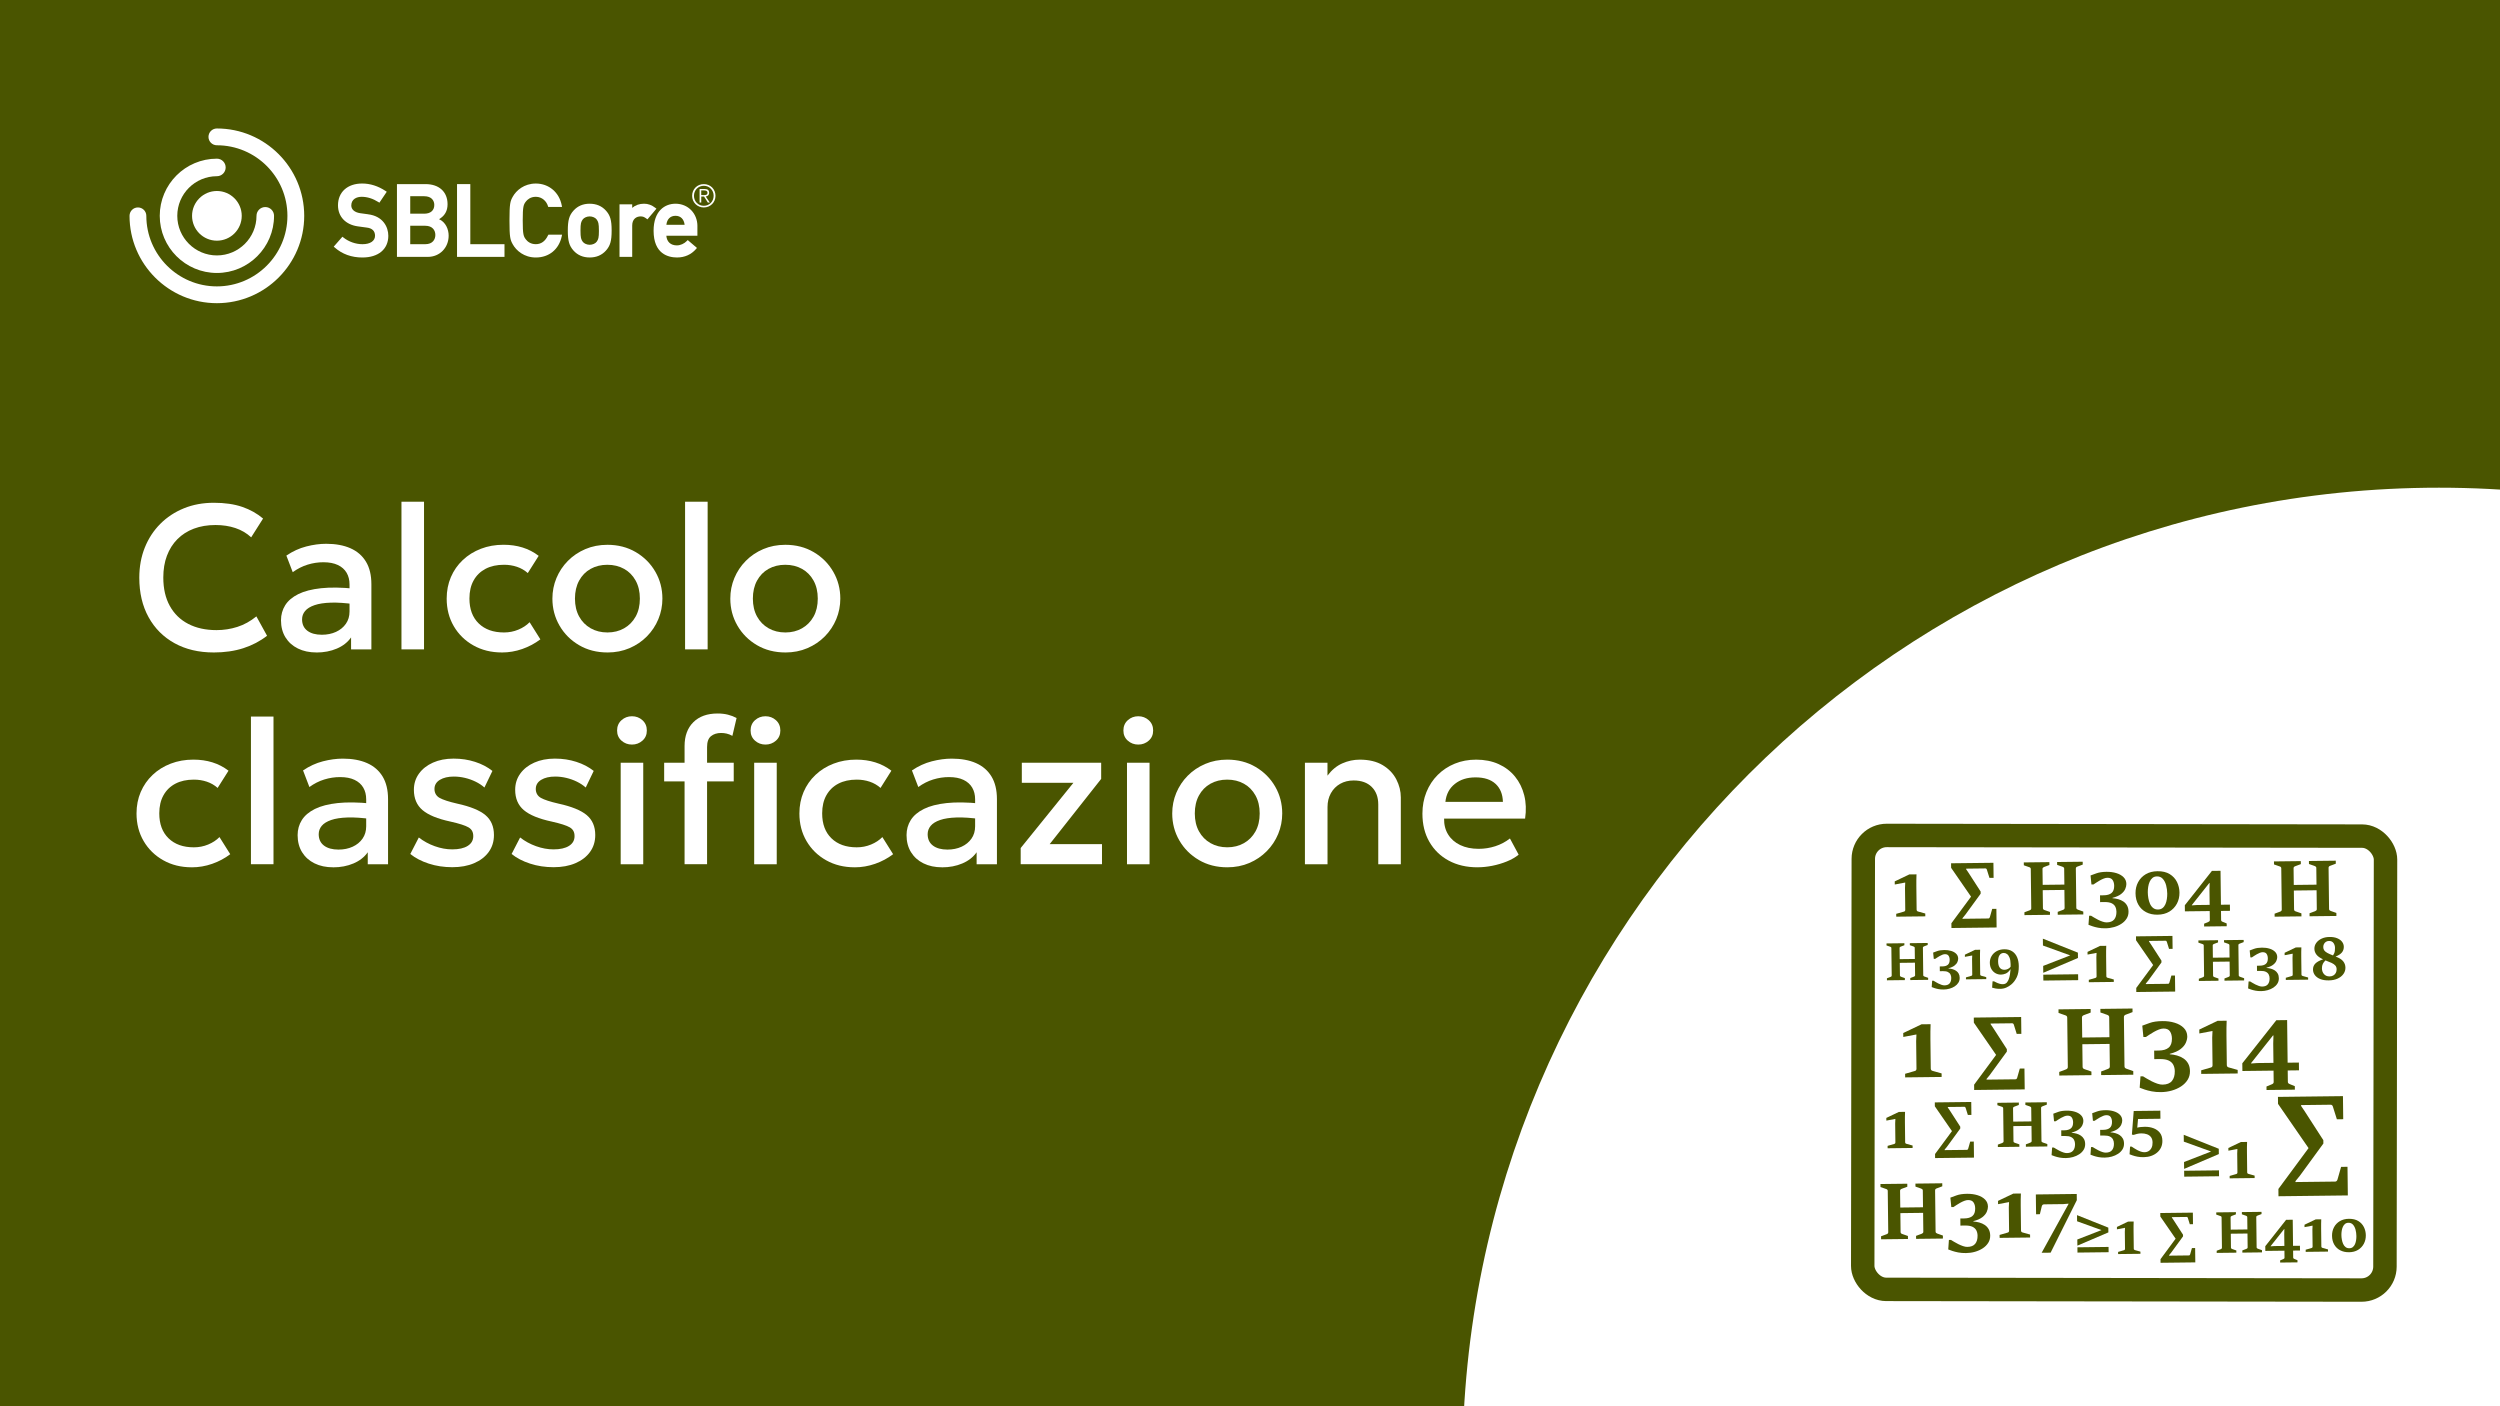
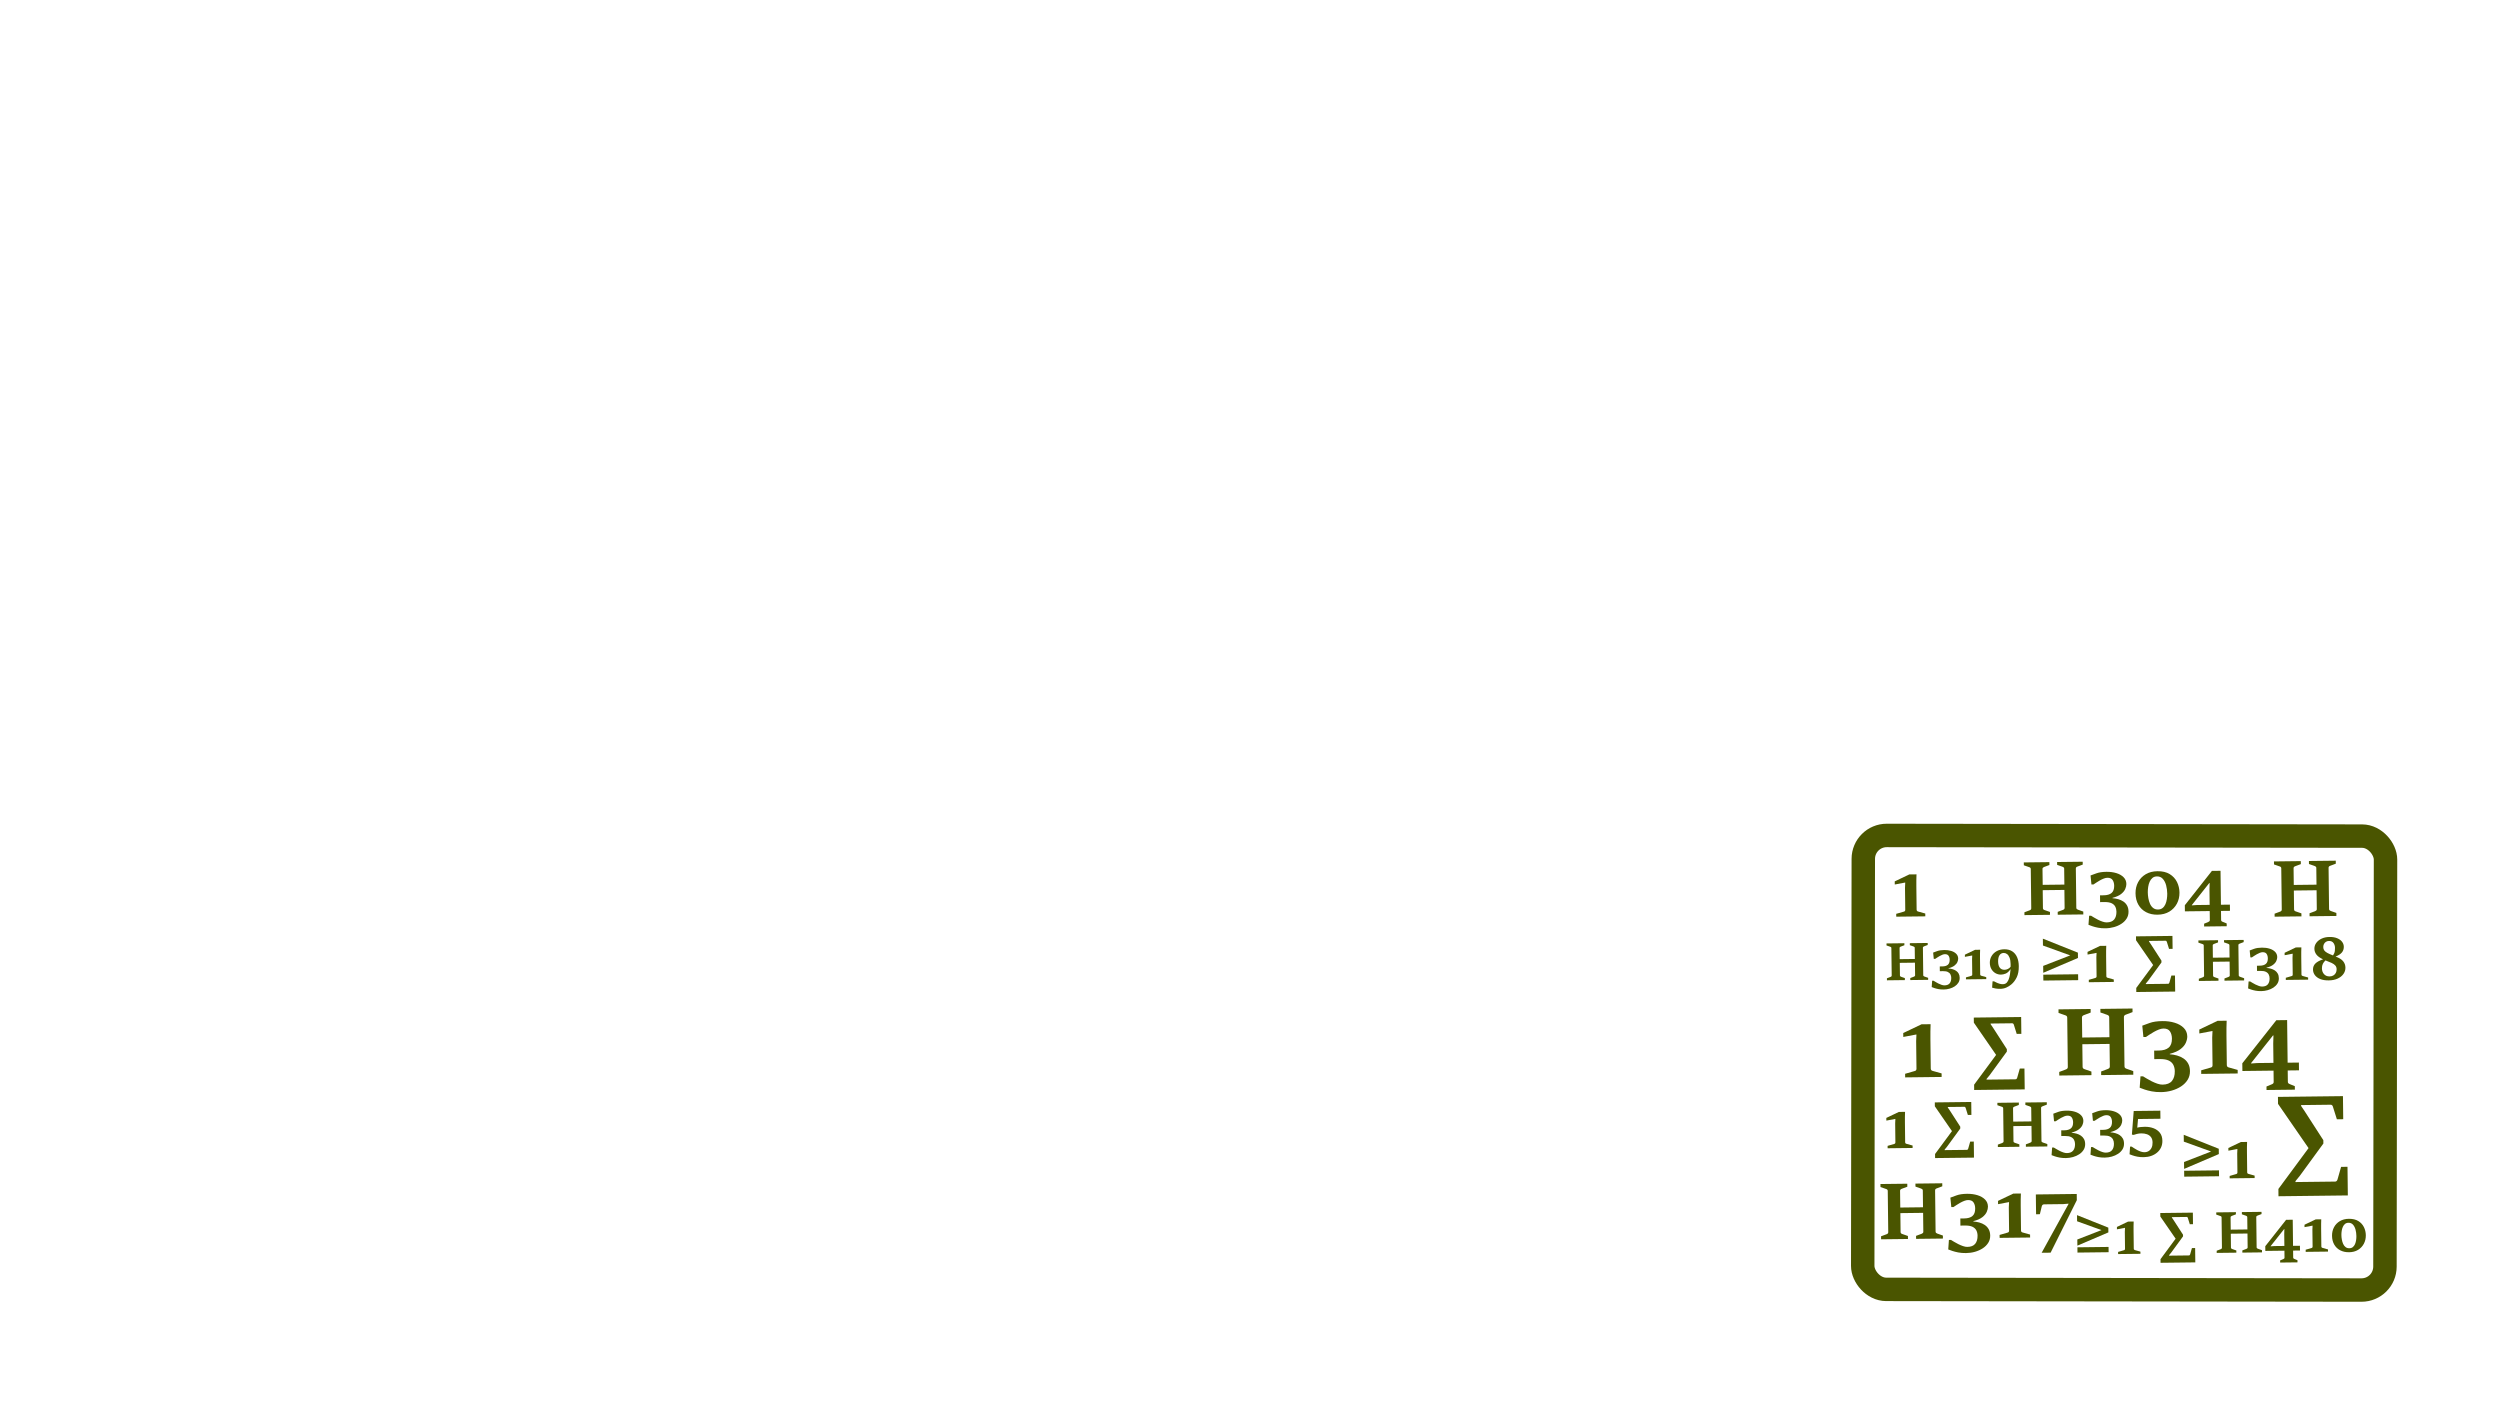
<svg xmlns="http://www.w3.org/2000/svg" id="Vrstva_2" data-name="Vrstva 2" viewBox="0 0 1280 720">
  <defs>
    <style>
      .cls-1 {
        clip-path: url(#clippath-2);
      }

      .cls-1, .cls-2, .cls-3, .cls-4 {
        fill: none;
      }

      .cls-5 {
        fill: #fff;
      }

      .cls-2 {
        stroke: #4a5500;
        stroke-miterlimit: 10;
        stroke-width: 12px;
      }

      .cls-6 {
        fill: #4a5500;
      }

      .cls-4 {
        clip-path: url(#clippath-1);
      }
    </style>
    <clipPath id="clippath-1">
      <rect class="cls-3" y="0" width="1280" height="720" />
    </clipPath>
    <clipPath id="clippath-2">
      <rect class="cls-3" x="-321.78" y="-995.01" width="1280" height="720" />
    </clipPath>
  </defs>
-   <rect class="cls-6" y="0" width="1280" height="720" />
  <g>
    <path class="cls-5" d="m109.38,334.06c-7.63,0-14.3-1.58-20-4.73-5.71-3.15-10.14-7.59-13.31-13.33-3.17-5.74-4.75-12.48-4.75-20.21,0-5.6.94-10.74,2.81-15.41,1.87-4.67,4.51-8.72,7.93-12.15,3.41-3.43,7.45-6.09,12.1-7.98,4.65-1.89,9.76-2.83,15.33-2.83s10.44.7,14.52,2.1c4.08,1.4,7.64,3.4,10.68,5.98l-6.09,9.61c-2.31-2.13-5.01-3.72-8.08-4.75-3.08-1.03-6.48-1.55-10.18-1.55-4.1,0-7.79.62-11.08,1.86-3.29,1.24-6.1,3.04-8.43,5.38-2.33,2.34-4.11,5.17-5.36,8.48s-1.86,7.03-1.86,11.16c0,5.67,1.11,10.52,3.33,14.54,2.22,4.02,5.37,7.1,9.45,9.21,4.08,2.12,8.9,3.18,14.46,3.18,3.67,0,7.24-.55,10.68-1.65,3.45-1.1,6.69-2.9,9.74-5.38l5.46,9.92c-3.54,2.76-7.57,4.88-12.1,6.35-4.53,1.47-9.62,2.21-15.25,2.21Z" />
    <path class="cls-5" d="m162.03,334.06c-3.61,0-6.77-.67-9.5-2.02-2.73-1.35-4.86-3.25-6.38-5.72s-2.28-5.38-2.28-8.74c0-2.83.72-5.4,2.15-7.69,1.43-2.29,3.67-4.19,6.69-5.7,3.03-1.5,6.92-2.51,11.68-3.02,4.76-.51,10.46-.43,17.11.24l.26,7.98c-4.76-.66-8.86-.94-12.29-.84-3.43.11-6.24.53-8.43,1.29-2.19.75-3.8,1.75-4.83,2.99-1.03,1.24-1.55,2.67-1.55,4.28,0,2.52.9,4.46,2.7,5.83,1.8,1.37,4.28,2.05,7.43,2.05,2.69,0,5.11-.49,7.24-1.47,2.13-.98,3.82-2.36,5.07-4.15s1.86-3.88,1.86-6.3v-13.81c0-2.31-.5-4.31-1.5-6.01-1-1.7-2.48-3.02-4.46-3.96-1.98-.94-4.45-1.42-7.43-1.42-2.73,0-5.43.41-8.08,1.23-2.66.82-5.2,2.11-7.61,3.86l-3.26-8.5c3.26-2.21,6.65-3.76,10.19-4.67s6.93-1.37,10.19-1.37c4.83,0,8.97.76,12.42,2.28,3.45,1.52,6.1,3.81,7.95,6.88,1.86,3.06,2.78,6.92,2.78,11.58v33.34h-10.4v-6.14c-1.75,2.49-4.18,4.39-7.3,5.72-3.12,1.33-6.6,2-10.45,2Z" />
    <path class="cls-5" d="m205.55,332.48v-75.6h11.55v75.6h-11.55Z" />
    <path class="cls-5" d="m257,334.06c-5.46,0-10.33-1.2-14.6-3.6-4.27-2.4-7.62-5.67-10.05-9.82s-3.65-8.86-3.65-14.15c0-3.99.72-7.66,2.15-11,1.43-3.34,3.46-6.26,6.09-8.74s5.71-4.41,9.27-5.78c3.55-1.37,7.41-2.05,11.58-2.05,3.5,0,6.75.46,9.74,1.39,2.99.93,5.75,2.35,8.27,4.28l-5.57,8.82c-1.61-1.43-3.46-2.5-5.54-3.2-2.08-.7-4.3-1.05-6.64-1.05-3.64,0-6.77.68-9.4,2.05-2.62,1.37-4.67,3.33-6.12,5.91-1.45,2.57-2.18,5.68-2.18,9.32,0,5.43,1.58,9.68,4.75,12.76,3.17,3.08,7.48,4.62,12.94,4.62,2.59,0,5.04-.48,7.35-1.44,2.31-.96,4.23-2.23,5.77-3.81l5.51,8.77c-2.77,2.1-5.85,3.75-9.24,4.94-3.4,1.19-6.88,1.79-10.45,1.79Z" />
    <path class="cls-5" d="m311.02,334.06c-5.46,0-10.32-1.25-14.57-3.75-4.25-2.5-7.59-5.84-10-10.03s-3.62-8.78-3.62-13.78c0-3.71.69-7.22,2.07-10.53,1.38-3.31,3.33-6.24,5.85-8.79,2.52-2.55,5.5-4.57,8.95-6.04,3.45-1.47,7.22-2.2,11.31-2.2,5.42,0,10.26,1.25,14.52,3.75,4.25,2.5,7.59,5.85,10,10.03,2.42,4.18,3.62,8.78,3.62,13.78,0,3.67-.69,7.17-2.07,10.5s-3.33,6.26-5.85,8.82c-2.52,2.56-5.5,4.57-8.92,6.04-3.43,1.47-7.19,2.21-11.29,2.21Zm0-10.24c3.18,0,6.03-.71,8.53-2.13,2.5-1.42,4.47-3.42,5.91-6.01,1.43-2.59,2.15-5.65,2.15-9.19s-.72-6.61-2.15-9.21c-1.44-2.61-3.4-4.61-5.91-6.01-2.5-1.4-5.36-2.1-8.58-2.1s-6.08.7-8.58,2.1c-2.5,1.4-4.46,3.4-5.88,6.01s-2.13,5.68-2.13,9.21.72,6.6,2.15,9.19c1.43,2.59,3.4,4.59,5.91,6.01,2.5,1.42,5.36,2.13,8.58,2.13Z" />
    <path class="cls-5" d="m350.76,332.48v-75.6h11.55v75.6h-11.55Z" />
-     <path class="cls-5" d="m402.11,334.06c-5.46,0-10.32-1.25-14.57-3.75s-7.59-5.84-10-10.03c-2.41-4.18-3.62-8.78-3.62-13.78,0-3.71.69-7.22,2.07-10.53s3.33-6.24,5.85-8.79c2.52-2.55,5.5-4.57,8.95-6.04,3.45-1.47,7.22-2.2,11.31-2.2,5.43,0,10.26,1.25,14.52,3.75,4.25,2.5,7.59,5.85,10,10.03,2.42,4.18,3.62,8.78,3.62,13.78,0,3.67-.69,7.17-2.07,10.5s-3.33,6.26-5.85,8.82c-2.52,2.56-5.5,4.57-8.93,6.04-3.43,1.47-7.19,2.21-11.29,2.21Zm0-10.24c3.19,0,6.03-.71,8.53-2.13,2.5-1.42,4.47-3.42,5.91-6.01s2.15-5.65,2.15-9.19-.72-6.61-2.15-9.21-3.4-4.61-5.91-6.01c-2.5-1.4-5.36-2.1-8.58-2.1s-6.08.7-8.58,2.1c-2.5,1.4-4.46,3.4-5.88,6.01s-2.13,5.68-2.13,9.21.72,6.6,2.15,9.19,3.4,4.59,5.91,6.01c2.5,1.42,5.36,2.13,8.58,2.13Z" />
    <path class="cls-5" d="m98.19,444.06c-5.46,0-10.33-1.2-14.59-3.6-4.27-2.4-7.62-5.67-10.05-9.82s-3.65-8.86-3.65-14.15c0-3.99.72-7.66,2.15-11,1.44-3.34,3.46-6.26,6.09-8.74,2.62-2.48,5.71-4.41,9.27-5.77,3.55-1.37,7.41-2.05,11.58-2.05,3.5,0,6.75.46,9.74,1.39s5.75,2.35,8.27,4.28l-5.57,8.82c-1.61-1.43-3.46-2.5-5.54-3.2-2.08-.7-4.3-1.05-6.64-1.05-3.64,0-6.77.68-9.4,2.05s-4.67,3.33-6.12,5.91c-1.45,2.57-2.18,5.68-2.18,9.32,0,5.43,1.58,9.68,4.75,12.76s7.48,4.62,12.94,4.62c2.59,0,5.04-.48,7.35-1.44,2.31-.96,4.23-2.23,5.78-3.81l5.51,8.77c-2.77,2.1-5.85,3.75-9.24,4.93-3.4,1.19-6.88,1.79-10.45,1.79Z" />
    <path class="cls-5" d="m128.48,442.48v-75.6h11.55v75.6h-11.55Z" />
    <path class="cls-5" d="m170.54,444.06c-3.61,0-6.77-.67-9.5-2.02-2.73-1.35-4.86-3.25-6.38-5.72s-2.28-5.38-2.28-8.74c0-2.83.72-5.4,2.15-7.69,1.44-2.29,3.67-4.19,6.69-5.7,3.03-1.5,6.92-2.51,11.68-3.02,4.76-.51,10.46-.43,17.12.24l.26,7.98c-4.76-.67-8.86-.95-12.29-.84-3.43.11-6.24.53-8.43,1.29s-3.8,1.75-4.83,2.99c-1.03,1.24-1.55,2.67-1.55,4.28,0,2.52.9,4.46,2.7,5.83,1.8,1.36,4.28,2.05,7.43,2.05,2.7,0,5.11-.49,7.25-1.47,2.13-.98,3.82-2.36,5.07-4.15,1.24-1.79,1.86-3.88,1.86-6.3v-13.81c0-2.31-.5-4.31-1.5-6.01-1-1.7-2.49-3.02-4.46-3.96-1.98-.95-4.45-1.42-7.43-1.42-2.73,0-5.43.41-8.08,1.23-2.66.82-5.2,2.11-7.61,3.86l-3.25-8.5c3.25-2.21,6.65-3.76,10.18-4.67,3.53-.91,6.93-1.37,10.18-1.37,4.83,0,8.97.76,12.42,2.28s6.1,3.82,7.96,6.88c1.85,3.06,2.78,6.92,2.78,11.58v33.34h-10.39v-6.14c-1.75,2.49-4.18,4.39-7.3,5.72-3.12,1.33-6.6,2-10.45,2Z" />
    <path class="cls-5" d="m231.59,444.01c-4.3,0-8.33-.61-12.07-1.84-3.75-1.22-6.9-2.87-9.45-4.93l4.36-8.45c2.42,1.89,5.14,3.38,8.16,4.46,3.03,1.09,6.01,1.63,8.95,1.63,3.39,0,6.04-.59,7.93-1.79,1.89-1.19,2.84-2.85,2.84-4.99s-.81-3.53-2.44-4.49c-1.63-.96-4.72-1.95-9.27-2.97-6.54-1.4-11.3-3.35-14.25-5.85-2.96-2.5-4.44-5.98-4.44-10.42,0-3.11.87-5.87,2.6-8.27,1.73-2.4,4.12-4.28,7.17-5.64s6.56-2.05,10.55-2.05,7.54.55,10.97,1.65c3.43,1.1,6.4,2.65,8.92,4.65l-4.09,8.5c-1.3-1.16-2.8-2.15-4.52-2.99-1.71-.84-3.53-1.49-5.43-1.94-1.91-.45-3.81-.68-5.7-.68-2.94,0-5.33.56-7.17,1.68-1.84,1.12-2.76,2.68-2.76,4.67s.88,3.59,2.62,4.57c1.75.98,4.76,1.96,9.03,2.94,6.72,1.47,11.53,3.43,14.44,5.88,2.91,2.45,4.36,5.85,4.36,10.18,0,3.33-.89,6.22-2.68,8.69-1.79,2.47-4.28,4.38-7.48,5.75-3.2,1.37-6.92,2.05-11.16,2.05Z" />
    <path class="cls-5" d="m283.46,444.01c-4.3,0-8.33-.61-12.07-1.84-3.75-1.22-6.9-2.87-9.45-4.93l4.36-8.45c2.42,1.89,5.14,3.38,8.16,4.46,3.03,1.09,6.01,1.63,8.95,1.63,3.39,0,6.04-.59,7.93-1.79,1.89-1.19,2.83-2.85,2.83-4.99s-.81-3.53-2.44-4.49c-1.63-.96-4.72-1.95-9.27-2.97-6.54-1.4-11.3-3.35-14.25-5.85-2.96-2.5-4.44-5.98-4.44-10.42,0-3.11.87-5.87,2.6-8.27,1.73-2.4,4.12-4.28,7.17-5.64s6.56-2.05,10.55-2.05,7.54.55,10.97,1.65c3.43,1.1,6.41,2.65,8.92,4.65l-4.09,8.5c-1.3-1.16-2.8-2.15-4.51-2.99-1.72-.84-3.53-1.49-5.43-1.94-1.91-.45-3.81-.68-5.7-.68-2.94,0-5.33.56-7.17,1.68s-2.76,2.68-2.76,4.67.88,3.59,2.62,4.57c1.75.98,4.76,1.96,9.03,2.94,6.72,1.47,11.53,3.43,14.44,5.88,2.91,2.45,4.36,5.85,4.36,10.18,0,3.33-.89,6.22-2.68,8.69-1.79,2.47-4.28,4.38-7.48,5.75-3.2,1.37-6.92,2.05-11.16,2.05Z" />
    <path class="cls-5" d="m323.57,381.22c-2.07,0-3.85-.66-5.36-2-1.51-1.33-2.26-3.06-2.26-5.2s.75-3.93,2.26-5.28c1.5-1.35,3.29-2.02,5.36-2.02s3.85.67,5.35,2.02c1.5,1.35,2.26,3.11,2.26,5.28s-.75,3.87-2.26,5.2c-1.5,1.33-3.29,2-5.35,2Zm-5.78,61.27v-51.97h11.55v51.97h-11.55Z" />
    <path class="cls-5" d="m340.05,400.06v-9.55h11.97v9.55h-11.97Zm10.45,42.42v-60.48c0-5.18,1.5-9.26,4.49-12.23,2.99-2.97,7.13-4.46,12.42-4.46,1.92,0,3.68.2,5.28.6,1.59.4,3.07.97,4.44,1.71l-2.15,9.14c-1.02-.56-1.99-.95-2.94-1.16s-1.87-.32-2.78-.32c-2.13,0-3.88.54-5.22,1.63-1.35,1.08-2.02,2.94-2.02,5.57v8.03h13.65v9.55h-13.65v42.42h-11.5Z" />
    <path class="cls-5" d="m391.92,381.22c-2.06,0-3.85-.66-5.36-2-1.5-1.33-2.26-3.06-2.26-5.2s.75-3.93,2.26-5.28c1.51-1.35,3.29-2.02,5.36-2.02s3.85.67,5.36,2.02c1.5,1.35,2.26,3.11,2.26,5.28s-.75,3.87-2.26,5.2c-1.51,1.33-3.29,2-5.36,2Zm-5.78,61.27v-51.97h11.55v51.97h-11.55Z" />
    <path class="cls-5" d="m437.59,444.06c-5.46,0-10.33-1.2-14.6-3.6-4.27-2.4-7.62-5.67-10.05-9.82-2.43-4.15-3.65-8.86-3.65-14.15,0-3.99.72-7.66,2.15-11,1.43-3.34,3.46-6.26,6.09-8.74,2.62-2.48,5.71-4.41,9.27-5.77,3.55-1.37,7.41-2.05,11.58-2.05,3.5,0,6.75.46,9.74,1.39,2.99.93,5.75,2.35,8.27,4.28l-5.56,8.82c-1.61-1.43-3.46-2.5-5.54-3.2-2.08-.7-4.3-1.05-6.64-1.05-3.64,0-6.77.68-9.4,2.05s-4.66,3.33-6.12,5.91c-1.45,2.57-2.18,5.68-2.18,9.32,0,5.43,1.58,9.68,4.75,12.76,3.17,3.08,7.48,4.62,12.94,4.62,2.59,0,5.04-.48,7.35-1.44,2.31-.96,4.23-2.23,5.78-3.81l5.51,8.77c-2.77,2.1-5.85,3.75-9.24,4.93s-6.88,1.79-10.45,1.79Z" />
    <path class="cls-5" d="m482.32,444.06c-3.61,0-6.77-.67-9.5-2.02-2.73-1.35-4.86-3.25-6.38-5.72-1.52-2.47-2.29-5.38-2.29-8.74,0-2.83.72-5.4,2.15-7.69,1.44-2.29,3.67-4.19,6.7-5.7,3.03-1.5,6.92-2.51,11.68-3.02,4.76-.51,10.46-.43,17.12.24l.26,7.98c-4.76-.67-8.86-.95-12.29-.84-3.43.11-6.24.53-8.43,1.29-2.19.75-3.8,1.75-4.83,2.99-1.03,1.24-1.55,2.67-1.55,4.28,0,2.52.9,4.46,2.7,5.83,1.8,1.36,4.28,2.05,7.43,2.05,2.69,0,5.11-.49,7.24-1.47,2.13-.98,3.82-2.36,5.07-4.15s1.86-3.88,1.86-6.3v-13.81c0-2.31-.5-4.31-1.5-6.01s-2.49-3.02-4.46-3.96c-1.98-.95-4.45-1.42-7.43-1.42-2.73,0-5.43.41-8.09,1.23s-5.2,2.11-7.61,3.86l-3.26-8.5c3.26-2.21,6.65-3.76,10.19-4.67,3.54-.91,6.93-1.37,10.18-1.37,4.83,0,8.97.76,12.42,2.28,3.45,1.52,6.1,3.82,7.95,6.88s2.78,6.92,2.78,11.58v33.34h-10.4v-6.14c-1.75,2.49-4.18,4.39-7.3,5.72s-6.6,2-10.45,2Z" />
    <path class="cls-5" d="m522.59,442.48v-8.29l26.99-33.39h-26.41v-10.29h40.63v8.29l-26.36,33.39h26.78v10.29h-41.63Z" />
    <path class="cls-5" d="m582.8,381.22c-2.07,0-3.85-.66-5.36-2-1.51-1.33-2.26-3.06-2.26-5.2s.75-3.93,2.26-5.28c1.5-1.35,3.29-2.02,5.36-2.02s3.85.67,5.35,2.02c1.51,1.35,2.26,3.11,2.26,5.28s-.75,3.87-2.26,5.2c-1.5,1.33-3.29,2-5.35,2Zm-5.78,61.27v-51.97h11.55v51.97h-11.55Z" />
    <path class="cls-5" d="m628.37,444.06c-5.46,0-10.32-1.25-14.57-3.75-4.25-2.5-7.59-5.84-10-10.03-2.42-4.18-3.62-8.78-3.62-13.78,0-3.71.69-7.22,2.07-10.53s3.33-6.24,5.85-8.79c2.52-2.55,5.5-4.57,8.95-6.04s7.22-2.21,11.31-2.21c5.42,0,10.26,1.25,14.52,3.75,4.25,2.5,7.59,5.85,10,10.03,2.41,4.18,3.62,8.78,3.62,13.78,0,3.67-.69,7.17-2.07,10.5-1.38,3.33-3.33,6.27-5.86,8.82-2.52,2.56-5.49,4.57-8.92,6.04-3.43,1.47-7.19,2.21-11.29,2.21Zm0-10.24c3.18,0,6.03-.71,8.53-2.13,2.5-1.42,4.47-3.42,5.91-6.01,1.43-2.59,2.15-5.65,2.15-9.19s-.72-6.61-2.15-9.21c-1.44-2.61-3.4-4.61-5.91-6.01-2.5-1.4-5.37-2.1-8.58-2.1s-6.08.7-8.58,2.1c-2.5,1.4-4.46,3.4-5.88,6.01-1.42,2.61-2.12,5.68-2.12,9.21s.72,6.6,2.15,9.19c1.43,2.59,3.4,4.59,5.91,6.01,2.5,1.42,5.36,2.13,8.58,2.13Z" />
    <path class="cls-5" d="m668.12,442.48v-51.97h11.55v6.62c2.17-2.91,4.69-5,7.56-6.27,2.87-1.28,5.85-1.92,8.93-1.92,4.76,0,8.7.95,11.81,2.83s5.43,4.32,6.96,7.3c1.52,2.97,2.29,6.04,2.29,9.19v34.23h-11.55v-30.61c0-3.75-1.11-6.73-3.33-8.95-2.22-2.22-5.31-3.33-9.27-3.33-2.59,0-4.89.57-6.9,1.71-2.01,1.14-3.6,2.74-4.75,4.8-1.16,2.07-1.73,4.45-1.73,7.14v29.24h-11.55Z" />
    <path class="cls-5" d="m756.47,444.06c-5.6,0-10.52-1.15-14.75-3.44-4.24-2.29-7.53-5.5-9.9-9.63s-3.54-8.93-3.54-14.39c0-3.99.68-7.67,2.05-11.05,1.37-3.38,3.29-6.31,5.78-8.79,2.48-2.48,5.4-4.41,8.74-5.77,3.34-1.37,6.99-2.05,10.95-2.05,4.3,0,8.14.76,11.5,2.28,3.36,1.52,6.15,3.65,8.38,6.38,2.22,2.73,3.8,5.92,4.72,9.58.93,3.66,1.08,7.64.45,11.94h-41.47c-.07,3.08.61,5.78,2.05,8.11,1.43,2.33,3.49,4.14,6.17,5.43s5.84,1.94,9.48,1.94c2.94,0,5.78-.45,8.53-1.34,2.75-.89,5.24-2.21,7.48-3.96l4.46,8.29c-1.68,1.37-3.71,2.53-6.09,3.49-2.38.96-4.87,1.7-7.46,2.21-2.59.51-5.09.76-7.51.76Zm-16.43-33.5h29.45c-.1-3.92-1.36-6.99-3.75-9.21-2.4-2.22-5.8-3.33-10.21-3.33s-7.81,1.11-10.63,3.33c-2.82,2.22-4.44,5.29-4.86,9.21Z" />
  </g>
  <g>
    <path class="cls-5" d="m111.05,155.23c-24.66,0-44.73-20.06-44.73-44.72,0-2.37,1.92-4.3,4.3-4.3s4.3,1.93,4.3,4.3c0,19.92,16.21,36.12,36.12,36.12s36.12-16.2,36.12-36.12-16.2-36.13-36.12-36.13c-2.37,0-4.3-1.93-4.3-4.3s1.92-4.3,4.3-4.3c24.66,0,44.72,20.06,44.72,44.73s-20.06,44.72-44.72,44.72Z" />
    <path class="cls-5" d="m111.05,139.76c-16.13,0-29.26-13.12-29.26-29.26s13.12-29.26,29.26-29.26c2.48,0,4.49,2.01,4.49,4.49s-2.01,4.49-4.49,4.49c-11.18,0-20.28,9.1-20.28,20.28s9.1,20.28,20.28,20.28,20.28-9.1,20.28-20.28c0-2.48,2.01-4.49,4.49-4.49s4.49,2.01,4.49,4.49c0,16.13-13.12,29.26-29.26,29.26Z" />
    <path class="cls-5" d="m111.05,97.79c-7.01,0-12.72,5.71-12.72,12.72s5.7,12.72,12.72,12.72,12.72-5.71,12.72-12.72-5.71-12.72-12.72-12.72Z" />
    <path class="cls-5" d="m188.4,109.7c-1.34-.16-2.65-.34-4.02-.55-2.83-.43-4.52-1.9-4.52-3.92,0-3.29,2.75-4.47,5.32-4.47,2.82,0,5.76.92,8.51,2.67l.56.35,3.77-5.6-.57-.38c-3.85-2.55-7.9-3.84-12.02-3.84-7.52,0-12.38,4.38-12.38,11.17,0,5.77,3.88,9.89,10.12,10.76.78.11,1.46.2,2.1.29.89.13,1.71.24,2.65.36,2.68.34,4.1,1.78,4.1,4.17,0,2.66-2.47,4.32-6.43,4.32-3.47,0-7.03-1.25-9.77-3.43l-.5-.4-4.45,5.08.51.45c3.85,3.39,8.62,5.11,14.16,5.11,8.19,0,13.28-4.26,13.28-11.12,0-4.5-2.73-10.08-10.43-11.01Z" />
    <path class="cls-5" d="m224.79,112.22c2.93-1.72,4.36-4.23,4.36-7.65,0-6.36-4.34-10.31-11.32-10.31h-14.59v37.26h15.81c6.08,0,10.66-4.67,10.66-10.86,0-3.27-1.53-6.92-4.91-8.44Zm-14.75,3.37h7.69c3.81,0,5.17,2.44,5.17,4.72s-1.36,4.72-5.17,4.72h-7.69v-9.44Zm7.19-6.19h-7.19v-8.93h7.19c3.78,0,5.13,2.31,5.13,4.47,0,2.8-1.92,4.47-5.13,4.47Z" />
    <polygon class="cls-5" points="240.8 94.26 234 94.26 234 131.52 258.3 131.52 258.3 125.03 240.8 125.03 240.8 94.26" />
    <path class="cls-5" d="m280.57,120.52c-1.4,2.99-3.5,4.5-6.25,4.5s-4.32-1.48-5.01-2.36c-1.27-1.63-1.67-2.5-1.67-9.77s.4-8.14,1.67-9.77c.69-.88,2.27-2.36,5.02-2.36,3.28,0,5.49,2.37,6.21,4.72l.15.48h7.07l-.15-.8c-1.27-6.69-6.6-11.19-13.27-11.19-5.98,0-10.03,3.52-11.84,6.8-1.25,2.28-1.65,3.42-1.65,12.13s.4,9.84,1.65,12.13c1.8,3.29,5.86,6.81,11.84,6.81,6.77,0,11.86-4.17,13.27-10.87l.17-.82h-7.01l-.18.39Z" />
    <path class="cls-5" d="m301.93,104.3c-3.39,0-6.17,1.18-8.26,3.5-2.23,2.46-2.95,4.95-2.95,10.24s.72,7.82,2.95,10.29c2.1,2.32,4.88,3.5,8.27,3.5s6.17-1.18,8.27-3.5c2.23-2.46,2.95-4.96,2.95-10.29s-.72-7.78-2.95-10.23c-2.09-2.32-4.88-3.5-8.27-3.5Zm4.72,13.79c0,3.69-.31,4.49-1.14,5.66-.66.93-2.14,1.58-3.58,1.58s-2.92-.65-3.58-1.58c-.82-1.17-1.14-1.97-1.14-5.71s.31-4.49,1.13-5.66c.67-.93,2.14-1.58,3.58-1.58s2.92.65,3.58,1.58c.83,1.17,1.14,1.97,1.14,5.71Z" />
    <path class="cls-5" d="m335.53,106.41c-1.83-1.42-3.72-2.11-5.76-2.11-2.39,0-4.47.73-6.08,2.13v-1.82h-6.5v26.92h6.5v-16.06c0-3.44,2.23-4.67,4.32-4.67,1.11,0,1.84.27,2.97,1.13l.51.38,4.6-5.47-.56-.43Z" />
    <path class="cls-5" d="m357.08,115.77c0-6.54-4.82-11.47-11.22-11.47-5.42,0-11.22,3.64-11.22,13.84,0,11.91,7.53,13.69,12.02,13.69,3.91,0,7.28-1.51,9.74-4.37l.44-.52-4.73-4.03-.44.46c-1.35,1.4-3.31,2.27-5.11,2.27-3.18,0-5.15-1.84-5.4-4.95h15.91v-4.91Zm-11.22-5.28c2.62,0,4.33,1.7,4.67,4.6h-9.34c.3-2.89,2.01-4.6,4.68-4.6Z" />
    <path class="cls-5" d="m366.33,100.24c0,3.36-2.59,5.98-5.98,5.98s-5.98-2.62-5.98-5.98,2.58-5.98,5.98-5.98,5.98,2.62,5.98,5.98Zm-11.02,0c0,2.86,2.14,5.13,5.04,5.13s5.04-2.27,5.04-5.13-2.17-5.12-5.04-5.12-5.04,2.26-5.04,5.12Zm3.73,3.45h-.85v-6.91h2.65c1.56,0,2.25.68,2.25,1.91s-.79,1.75-1.74,1.93l2.06,3.07h-1l-1.94-3.07h-1.43v3.07Zm1.12-3.79c1.05,0,2.07-.03,2.07-1.21,0-.96-.8-1.19-1.64-1.19h-1.56v2.39h1.12Z" />
  </g>
  <rect class="cls-3" y="0" width="1280.56" height="720" />
  <g class="cls-4">
    <path class="cls-5" d="m1248.76,249.7c-275.71,0-499.99,224.33-499.99,500.07s224.29,500.07,499.99,500.07,500.01-224.35,500.01-500.07-224.3-500.07-500.01-500.07Z" />
  </g>
  <g class="cls-1">
    <path class="cls-5" d="m926.98-745.31c-275.71,0-499.99,224.33-499.99,500.07s224.29,500.07,499.99,500.07,500.01-224.35,500.01-500.07-224.3-500.07-500.01-500.07Z" />
  </g>
  <rect class="cls-2" x="953.89" y="427.86" width="267.38" height="232.41" rx="12" ry="12" transform="translate(.73 -1.46) rotate(.08)" />
  <g>
    <path class="cls-6" d="m975.44,551.6l-.02-1.82,4.85-1.4c.32-.07.56-.2.73-.4.17-.2.25-.48.24-.83l-.17-14.13.15-3.33h-.24s-6.5,1.23-6.5,1.23l-.02-2.01,9.36-4.47,4.65-.05c-.05,1.05-.08,2.3-.1,3.74-.02,1.44-.02,2.72,0,3.86l.18,15.09c0,.35.1.63.27.82.18.2.4.33.67.39l4.61,1.29.02,1.82-18.68.22Z" />
    <path class="cls-6" d="m1010.78,558.08l-.03-2.73,11.26-15.24-11.4-16.51-.03-2.6,24.25-.29.1,8.62-2.37.03-1.46-4.66c-.06-.24-.17-.43-.32-.57-.15-.14-.34-.21-.57-.21l-11.01.13v.32s1.33,1.97,1.33,1.97l6.98,10.82v1.24s-8.78,12.05-8.78,12.05l-1.62,1.98v.34s14.81-.17,14.81-.17c.23,0,.42-.08.56-.23.15-.15.25-.34.32-.57l1.33-4.69,2.39-.03.13,10.69-25.88.3Z" />
    <path class="cls-6" d="m1054.35,550.67l-.02-1.84,3.43-1.29c.29-.1.52-.25.7-.45.18-.2.27-.48.26-.83l-.3-25.22c0-.35-.1-.62-.28-.81-.19-.19-.42-.32-.71-.4l-3.46-1.2-.02-1.84,16.45-.19.02,1.84-3.43,1.29c-.29.1-.53.25-.73.44-.2.19-.29.46-.29.79l.12,10.25,13.94-.16-.12-10.25c0-.35-.11-.62-.32-.8-.21-.18-.45-.32-.72-.41l-3.46-1.2-.02-1.84,16.45-.19.02,1.84-3.41,1.29c-.29.08-.53.23-.72.43-.2.2-.29.47-.29.81l.3,25.22c0,.37.1.64.3.82.19.18.44.33.75.43l3.44,1.21.02,1.84-16.45.19-.02-1.84,3.43-1.29c.3-.12.55-.27.74-.46.19-.2.28-.47.28-.82l-.14-11.54-13.94.16.14,11.54c0,.37.1.65.3.83.19.19.44.33.75.42l3.46,1.2.02,1.84-16.45.19Z" />
    <path class="cls-6" d="m1095.52,556.92l.41-5.85h1.29c.43.25,1.04.63,1.83,1.11s1.66.97,2.63,1.45c.96.48,1.94.89,2.91,1.22.98.33,1.86.49,2.64.48,2.19-.03,3.79-.65,4.79-1.87,1.01-1.22,1.5-2.89,1.47-5.01-.01-1.2-.26-2.27-.74-3.23-.48-.95-1.27-1.69-2.37-2.22-1.1-.53-2.6-.78-4.5-.76l-2.9.03-.05-4.36,2.37-.03c2.23-.03,3.92-.52,5.06-1.5,1.14-.97,1.69-2.51,1.67-4.62-.02-1.47-.35-2.7-1-3.69-.65-.99-1.77-1.48-3.35-1.46-.72,0-1.5.18-2.34.51-.84.33-1.69.74-2.55,1.22-.86.48-1.64.96-2.35,1.44-.71.48-1.29.87-1.73,1.16h-1.29s-.57-5.8-.57-5.8c.83-.31,2.09-.77,3.78-1.38,1.69-.61,3.84-.93,6.44-.96,2.33-.03,4.46.25,6.39.85,1.93.59,3.48,1.48,4.64,2.66,1.16,1.18,1.76,2.64,1.78,4.36.01.97-.23,2.04-.73,3.2-.5,1.16-1.39,2.24-2.69,3.25-1.3,1.01-3.14,1.83-5.53,2.45v.22c1.25.08,2.48.29,3.7.63s2.32.84,3.32,1.51c1,.67,1.79,1.54,2.39,2.61.6,1.07.9,2.36.92,3.88.02,1.66-.38,3.15-1.2,4.46-.82,1.31-1.94,2.43-3.35,3.36-1.41.92-3,1.64-4.78,2.14-1.77.5-3.6.76-5.46.78-1.76.02-3.34-.1-4.75-.38-1.41-.27-2.63-.58-3.67-.94-1.04-.36-1.88-.66-2.53-.93Z" />
    <path class="cls-6" d="m1127.03,549.82l-.02-1.82,4.84-1.4c.32-.07.56-.2.73-.4.17-.2.25-.48.24-.83l-.17-14.13.15-3.33h-.24s-6.5,1.23-6.5,1.23l-.02-2.01,9.36-4.47,4.65-.05c-.05,1.05-.08,2.3-.1,3.74-.02,1.44-.02,2.72,0,3.86l.18,15.09c0,.35.1.63.27.82.18.2.4.33.67.39l4.61,1.29.02,1.82-18.68.22Z" />
    <path class="cls-6" d="m1148.11,548.35l-.05-3.93,17.42-22.07,5.53-.07.37,31.56c0,.34.08.59.24.76.15.17.39.32.71.45l2.62,1.07.02,1.79-14.51.17-.02-1.79,2.72-1.13c.32-.13.56-.29.72-.46s.25-.43.24-.77l-.23-19.64.12-4.14h-.24s-11.19,14.12-11.19,14.12v.24s3.14-.23,3.14-.23l21.31-.25.05,3.98-28.98.34Z" />
  </g>
  <g>
    <path class="cls-6" d="m1136.03,590.89l-17.76,7.59-.04-3.53,13.85-5.38-13.97-5.05-.04-3.51,17.94,7.16.03,2.72Zm.12,11.35l-17.83.21-.04-3.02,17.83-.21.04,3.02Z" />
    <path class="cls-6" d="m1141.59,603.33v-1.25s3.3-.96,3.3-.96c.22-.05.38-.14.5-.28.11-.14.17-.33.17-.57l-.11-9.68.1-2.28h-.16s-4.45.84-4.45.84l-.02-1.38,6.41-3.06,3.18-.04c-.04.72-.06,1.58-.07,2.56-.01.98-.01,1.87,0,2.64l.12,10.34c0,.24.07.43.19.56.12.13.28.22.46.26l3.16.88v1.25s-12.78.15-12.78.15Z" />
    <path class="cls-6" d="m1166.58,612.49l-.04-3.75,15.44-20.91-15.63-22.65-.04-3.57,33.28-.39.14,11.82-3.25.04-2.01-6.39c-.08-.33-.23-.59-.43-.79-.21-.19-.47-.29-.78-.28l-15.1.18v.44s1.82,2.7,1.82,2.7l9.57,14.84.02,1.7-12.07,16.54-2.22,2.72v.47s20.32-.24,20.32-.24c.31,0,.57-.11.77-.32.2-.21.35-.47.44-.78l1.83-6.43,3.28-.04.17,14.66-35.5.42Z" />
  </g>
  <g>
    <path class="cls-6" d="m970.88,469.33l-.02-1.45,3.86-1.11c.25-.05.45-.16.58-.32s.2-.38.19-.66l-.13-11.25.12-2.65h-.19s-5.17.98-5.17.98l-.02-1.6,7.45-3.56,3.7-.04c-.04.84-.07,1.83-.08,2.98-.01,1.14-.01,2.17,0,3.07l.14,12.01c0,.28.08.5.22.66.14.16.32.26.54.31l3.67,1.02.02,1.45-14.87.17Z" />
-     <path class="cls-6" d="m999.14,475.15l-.03-2.44,10.06-13.62-10.19-14.76-.03-2.33,21.68-.25.09,7.7-2.12.03-1.31-4.16c-.05-.21-.15-.39-.28-.51-.14-.12-.3-.19-.51-.18l-9.84.12v.29s1.19,1.76,1.19,1.76l6.24,9.67v1.11s-7.85,10.77-7.85,10.77l-1.45,1.77v.3s13.24-.16,13.24-.16c.2,0,.37-.07.5-.21.13-.14.23-.31.29-.51l1.19-4.19,2.14-.03.11,9.55-23.13.27Z" />
    <path class="cls-6" d="m1036.52,468.55l-.02-1.47,2.73-1.02c.23-.08.41-.2.56-.36.14-.16.21-.38.21-.66l-.24-20.08c0-.28-.08-.5-.23-.65-.15-.15-.34-.26-.57-.32l-2.76-.96-.02-1.47,13.1-.15.02,1.47-2.73,1.02c-.23.08-.42.2-.58.35s-.23.37-.23.63l.1,8.16,11.1-.13-.1-8.16c0-.28-.09-.49-.26-.64-.17-.14-.36-.25-.58-.33l-2.76-.96-.02-1.47,13.1-.15.02,1.47-2.72,1.02c-.23.07-.42.18-.58.34-.16.16-.23.38-.23.64l.24,20.08c0,.29.08.51.24.66.15.14.35.26.59.35l2.74.96.02,1.47-13.1.15-.02-1.47,2.73-1.02c.24-.09.44-.22.59-.37.15-.15.22-.37.22-.65l-.11-9.19-11.1.13.11,9.19c0,.29.08.51.24.66s.35.26.6.34l2.76.96.02,1.47-13.1.15Z" />
    <path class="cls-6" d="m1069.3,473.53l.33-4.66h1.03c.35.2.83.5,1.46.89s1.33.77,2.09,1.16c.77.39,1.54.71,2.32.97.78.26,1.48.39,2.1.38,1.74-.02,3.01-.52,3.82-1.48.8-.97,1.19-2.3,1.17-3.99-.01-.95-.21-1.81-.59-2.57-.38-.76-1.01-1.35-1.89-1.77-.88-.42-2.07-.62-3.58-.61l-2.31.03-.04-3.47,1.89-.02c1.78-.02,3.12-.42,4.03-1.19.91-.77,1.35-2,1.33-3.68-.01-1.17-.28-2.15-.8-2.94-.52-.79-1.41-1.18-2.67-1.16-.57,0-1.19.14-1.86.4-.67.26-1.35.58-2.03.97-.68.38-1.31.77-1.87,1.15-.57.38-1.03.69-1.38.92h-1.03s-.46-4.62-.46-4.62c.66-.25,1.66-.62,3.01-1.1,1.35-.49,3.06-.74,5.13-.77,1.86-.02,3.55.2,5.09.67,1.54.47,2.77,1.18,3.7,2.12s1.4,2.1,1.41,3.47c0,.78-.18,1.62-.58,2.54-.4.92-1.11,1.78-2.14,2.59-1.03.81-2.5,1.46-4.4,1.95v.17c1,.07,1.98.23,2.95.5.97.27,1.85.67,2.64,1.2.79.53,1.43,1.22,1.9,2.08.47.85.72,1.88.73,3.09.02,1.32-.3,2.5-.96,3.55-.66,1.04-1.54,1.94-2.67,2.67-1.12.74-2.39,1.31-3.8,1.7s-2.86.61-4.35.62c-1.4.02-2.66-.08-3.78-.3-1.12-.22-2.1-.46-2.92-.75-.83-.28-1.5-.53-2.01-.74Z" />
    <path class="cls-6" d="m1104.65,468.32c-2.21.03-4.16-.41-5.85-1.29-1.69-.89-3.01-2.16-3.95-3.82-.95-1.65-1.44-3.61-1.46-5.86-.02-2.08.41-3.97,1.32-5.67.9-1.7,2.2-3.05,3.88-4.06,1.68-1.01,3.69-1.53,6.02-1.56,2.53-.03,4.62.46,6.28,1.48,1.66,1.02,2.9,2.37,3.73,4.05.83,1.68,1.25,3.49,1.27,5.42.02,2.07-.41,3.96-1.31,5.65-.9,1.69-2.18,3.05-3.86,4.08-1.68,1.02-3.7,1.55-6.07,1.58Zm.24-2.65c.95-.01,1.74-.27,2.36-.77.62-.5,1.1-1.15,1.45-1.95.35-.8.59-1.67.73-2.62.14-.95.21-1.87.2-2.76-.02-1.47-.21-2.89-.56-4.25-.36-1.36-.92-2.46-1.69-3.33-.77-.86-1.77-1.29-3-1.27-.93.01-1.7.27-2.31.77-.61.5-1.1,1.16-1.45,1.97-.36.81-.61,1.69-.75,2.64-.14.95-.21,1.88-.2,2.78.01.99.11,2,.29,3.04s.47,1.99.86,2.86c.39.87.92,1.58,1.6,2.11s1.5.79,2.48.78Z" />
    <path class="cls-6" d="m1118.67,466.61l-.04-3.13,13.87-17.58,4.41-.05.3,25.13c0,.27.06.47.19.61.12.14.31.26.57.36l2.09.85.02,1.43-11.56.14-.02-1.43,2.16-.9c.25-.1.45-.23.58-.37.13-.14.2-.35.19-.61l-.18-15.64.09-3.3h-.19s-8.91,11.24-8.91,11.24v.19s2.5-.18,2.5-.18l16.97-.2.04,3.17-23.07.27Z" />
  </g>
  <g>
    <path class="cls-6" d="m1063.91,490.48l-17.76,7.59-.04-3.53,13.85-5.38-13.97-5.05-.04-3.51,17.94,7.16.03,2.72Zm.12,11.36l-17.83.21-.04-3.02,17.83-.21.04,3.02Z" />
    <path class="cls-6" d="m1069.47,502.92v-1.25s3.31-.96,3.31-.96c.22-.05.38-.14.5-.28.11-.14.17-.33.17-.57l-.11-9.68.1-2.28h-.16s-4.45.84-4.45.84l-.02-1.38,6.41-3.06,3.18-.04c-.04.72-.06,1.58-.07,2.56-.01.98-.01,1.87,0,2.64l.12,10.34c0,.24.07.43.19.56.12.13.28.22.46.26l3.16.88v1.25s-12.78.15-12.78.15Z" />
    <path class="cls-6" d="m1093.78,507.93l-.02-2.1,8.66-11.72-8.77-12.7-.02-2,18.66-.22.08,6.63-1.82.02-1.12-3.58c-.05-.19-.13-.33-.24-.44-.12-.11-.26-.16-.44-.16l-8.47.1v.25s1.02,1.51,1.02,1.51l5.36,8.32v.95s-6.75,9.27-6.75,9.27l-1.25,1.52v.26s11.39-.13,11.39-.13c.17,0,.32-.06.43-.18.11-.12.2-.26.25-.44l1.02-3.61,1.84-.02.1,8.22-19.9.23Z" />
    <path class="cls-6" d="m1125.81,502.26v-1.13s2.09-.79,2.09-.79c.18-.06.32-.15.43-.28.11-.12.17-.29.16-.51l-.18-15.44c0-.21-.06-.38-.17-.5-.11-.12-.26-.2-.44-.24l-2.12-.74v-1.13s10.06-.12,10.06-.12v1.13s-2.09.79-2.09.79c-.18.06-.32.15-.45.27-.12.12-.18.28-.18.49l.07,6.28,8.54-.1-.07-6.28c0-.21-.07-.38-.2-.49-.13-.11-.28-.2-.44-.25l-2.12-.74v-1.13s10.06-.12,10.06-.12v1.13s-2.08.79-2.08.79c-.17.05-.32.14-.44.26-.12.12-.18.29-.18.49l.18,15.44c0,.22.06.39.18.5.12.11.27.2.46.27l2.11.74v1.13s-10.06.12-10.06.12v-1.13s2.09-.79,2.09-.79c.18-.07.33-.17.45-.28.12-.12.17-.29.17-.5l-.08-7.07-8.54.1.08,7.07c0,.22.06.4.18.51.12.12.27.2.46.26l2.12.74v1.13s-10.06.12-10.06.12Z" />
    <path class="cls-6" d="m1151.03,506.08l.25-3.58h.79c.27.15.64.38,1.12.68.48.3,1.02.59,1.61.89.59.29,1.18.54,1.78.75.6.2,1.14.3,1.62.3,1.34-.02,2.32-.4,2.93-1.14.62-.75.92-1.77.9-3.07,0-.73-.16-1.39-.46-1.98-.29-.58-.78-1.04-1.45-1.36-.67-.33-1.59-.48-2.76-.47l-1.77.02-.03-2.67,1.45-.02c1.37-.02,2.4-.32,3.1-.92.7-.59,1.04-1.54,1.02-2.83-.01-.9-.21-1.65-.61-2.26-.4-.61-1.08-.9-2.05-.89-.44,0-.92.11-1.43.31-.52.2-1.04.45-1.56.75-.53.29-1,.59-1.44.88-.44.29-.79.53-1.06.71h-.79s-.35-3.55-.35-3.55c.51-.19,1.28-.48,2.31-.85,1.04-.37,2.35-.57,3.95-.59,1.43-.02,2.73.16,3.91.52,1.18.36,2.13.91,2.84,1.63.71.72,1.07,1.61,1.09,2.67,0,.6-.14,1.25-.45,1.96-.31.71-.85,1.37-1.65,1.99-.79.62-1.92,1.12-3.39,1.5v.13c.76.05,1.52.18,2.26.38.75.21,1.42.51,2.04.92.61.41,1.1.94,1.46,1.6.37.66.55,1.45.56,2.38.01,1.02-.23,1.93-.74,2.73-.5.8-1.19,1.49-2.05,2.06-.87.57-1.84,1-2.93,1.31-1.08.31-2.2.47-3.34.48-1.08.01-2.04-.06-2.91-.23-.86-.17-1.61-.36-2.25-.58-.64-.22-1.15-.41-1.55-.57Z" />
    <path class="cls-6" d="m1170.33,501.73v-1.11s2.95-.86,2.95-.86c.2-.04.34-.12.44-.25.1-.12.15-.29.15-.51l-.1-8.65.09-2.04h-.15s-3.98.75-3.98.75v-1.23s5.72-2.74,5.72-2.74l2.85-.03c-.03.65-.05,1.41-.06,2.29,0,.88,0,1.67,0,2.36l.11,9.24c0,.21.06.38.17.5.11.12.25.2.41.24l2.83.79v1.11s-11.43.13-11.43.13Z" />
    <path class="cls-6" d="m1192.31,501.96c-1.72.02-3.18-.21-4.37-.7-1.19-.49-2.1-1.16-2.73-2-.62-.84-.94-1.78-.96-2.82-.01-1.29.41-2.35,1.28-3.18.87-.83,2.17-1.52,3.9-2.09-1.56-.69-2.69-1.48-3.39-2.39s-1.06-1.91-1.07-3.02c-.01-1.09.3-2.09.96-3,.65-.9,1.56-1.63,2.73-2.18,1.17-.55,2.53-.84,4.07-.85,1.51-.02,2.8.19,3.89.64,1.09.44,1.93,1.05,2.51,1.81.59.77.89,1.64.9,2.61.01,1.08-.31,2.04-.96,2.85-.66.81-1.74,1.52-3.25,2.13,1.79.63,3.07,1.42,3.85,2.36.78.94,1.18,2.05,1.19,3.33.01,1.15-.32,2.22-1.01,3.2s-1.67,1.77-2.95,2.37c-1.28.6-2.81.91-4.59.93Zm.37-2.03c.8,0,1.47-.18,2.02-.51.54-.33.96-.77,1.24-1.31.28-.54.42-1.15.41-1.82,0-.77-.22-1.41-.64-1.91-.42-.5-1.05-.95-1.89-1.35-.85-.4-1.9-.83-3.17-1.3-.59.53-1.04,1.12-1.36,1.77-.32.65-.47,1.41-.46,2.27.01,1.22.37,2.22,1.08,3,.7.78,1.63,1.16,2.79,1.15Zm1.82-10.73c.26-.4.47-.78.62-1.14.15-.36.26-.75.32-1.19.06-.44.08-.96.08-1.58-.01-.95-.27-1.77-.78-2.48s-1.28-1.05-2.31-1.04c-.6,0-1.12.16-1.56.45-.45.29-.79.68-1.02,1.15-.23.47-.35.99-.34,1.54,0,.68.18,1.26.52,1.72.34.47.87.89,1.61,1.29.73.39,1.69.82,2.88,1.27Z" />
  </g>
  <g>
    <path class="cls-6" d="m966.11,501.91v-1.03s1.9-.72,1.9-.72c.16-.06.29-.14.39-.25.1-.11.15-.27.15-.46l-.17-14.04c0-.2-.05-.35-.16-.45-.1-.11-.24-.18-.4-.22l-1.93-.67v-1.03s9.15-.11,9.15-.11v1.03s-1.9.72-1.9.72c-.16.05-.29.14-.4.25-.11.11-.16.25-.16.44l.07,5.71,7.76-.09-.07-5.71c0-.2-.06-.34-.18-.44-.12-.1-.25-.18-.4-.23l-1.93-.67v-1.03s9.15-.11,9.15-.11v1.03s-1.89.72-1.89.72c-.16.05-.29.13-.4.24s-.16.26-.16.45l.17,14.04c0,.21.06.36.17.46.11.1.25.18.42.24l1.92.67v1.03s-9.15.11-9.15.11v-1.03s1.9-.72,1.9-.72c.17-.06.31-.15.41-.26.11-.11.16-.26.16-.46l-.08-6.43-7.76.09.08,6.43c0,.21.06.36.17.46.11.11.25.18.42.24l1.93.67v1.03s-9.15.11-9.15.11Z" />
    <path class="cls-6" d="m989.03,505.39l.23-3.26h.72c.24.14.58.35,1.02.62.44.27.93.54,1.46.81.54.27,1.08.5,1.62.68.54.18,1.04.27,1.47.27,1.22-.01,2.11-.36,2.67-1.04.56-.68.83-1.61.82-2.79,0-.67-.15-1.26-.42-1.79s-.71-.94-1.32-1.24-1.45-.44-2.5-.42l-1.61.02-.03-2.43,1.32-.02c1.24-.01,2.18-.29,2.82-.83.63-.54.94-1.4.93-2.57,0-.82-.2-1.5-.56-2.05s-.98-.82-1.86-.81c-.4,0-.83.1-1.3.28s-.94.41-1.42.68c-.48.27-.91.54-1.31.8-.4.27-.72.48-.97.65h-.72s-.32-3.23-.32-3.23c.46-.17,1.16-.43,2.1-.77s2.14-.52,3.59-.54c1.3-.01,2.48.14,3.56.47,1.08.33,1.94.82,2.58,1.48.65.66.98,1.47.99,2.43,0,.54-.13,1.14-.4,1.78-.28.64-.78,1.25-1.5,1.81-.72.56-1.75,1.02-3.08,1.36v.12c.7.04,1.38.16,2.06.35s1.29.47,1.85.84c.56.37,1,.85,1.33,1.45.33.6.5,1.32.51,2.16.01.92-.21,1.75-.67,2.48-.46.73-1.08,1.35-1.86,1.87-.79.52-1.67.91-2.66,1.19-.99.28-2,.42-3.04.43-.98.01-1.86-.06-2.64-.21s-1.47-.32-2.05-.52c-.58-.2-1.05-.37-1.41-.52Z" />
    <path class="cls-6" d="m1006.57,501.43v-1.01s2.69-.78,2.69-.78c.18-.04.31-.11.4-.23.09-.11.14-.27.13-.46l-.09-7.87.08-1.85h-.13s-3.62.68-3.62.68v-1.12s5.2-2.49,5.2-2.49l2.59-.03c-.03.59-.05,1.28-.06,2.08,0,.8,0,1.52,0,2.15l.1,8.4c0,.2.05.35.15.46.1.11.22.18.38.22l2.57.72v1.01s-10.39.12-10.39.12Z" />
    <path class="cls-6" d="m1024.05,506.28c-.94.01-1.75-.05-2.42-.19-.67-.14-1.23-.27-1.67-.4l.23-3.26h.72c.3.15.7.35,1.19.59s1.02.46,1.6.63c.58.18,1.16.27,1.75.26.52,0,.95-.1,1.29-.28.34-.18.62-.39.83-.64.18-.2.38-.51.6-.94.23-.43.44-1.03.65-1.79s.36-1.74.47-2.95l.13-.96-.09-.05c-.8,1.12-1.6,1.85-2.42,2.18-.81.33-1.62.51-2.41.52-1.01.01-1.95-.23-2.81-.72-.86-.49-1.55-1.19-2.08-2.1-.53-.9-.8-1.98-.82-3.22-.02-1.27.29-2.43.91-3.47.62-1.04,1.49-1.88,2.6-2.5,1.12-.62,2.41-.94,3.86-.96,1.63-.02,3,.33,4.1,1.05,1.1.71,1.93,1.72,2.49,3.02.56,1.29.85,2.81.87,4.56.03,2.28-.32,4.19-1.05,5.71-.73,1.52-1.67,2.75-2.81,3.69-.75.63-1.6,1.16-2.55,1.58-.95.42-2.01.64-3.17.65Zm5.35-11.22c.01-.26.03-.49.03-.71,0-.21,0-.45,0-.72-.02-1.32-.19-2.41-.52-3.26-.33-.85-.76-1.47-1.28-1.87-.52-.4-1.08-.59-1.69-.59-.95.01-1.68.39-2.18,1.14-.5.75-.75,1.82-.73,3.21.02,1.41.3,2.48.86,3.2.56.72,1.36,1.08,2.4,1.07.55,0,1.11-.13,1.66-.38.56-.25,1.03-.61,1.43-1.1Z" />
  </g>
  <path class="cls-6" d="m1164.61,469.35l-.02-1.54,2.87-1.07c.24-.08.43-.21.58-.38s.23-.4.22-.69l-.25-21.06c0-.29-.08-.52-.24-.68s-.35-.27-.59-.33l-2.89-1.01-.02-1.54,13.74-.16.02,1.54-2.87,1.07c-.24.08-.44.21-.61.37-.17.16-.25.38-.24.66l.1,8.56,11.64-.14-.1-8.56c0-.29-.09-.52-.27-.67-.18-.15-.38-.27-.6-.34l-2.89-1.01-.02-1.54,13.74-.16.02,1.54-2.85,1.07c-.24.07-.44.19-.61.36-.17.17-.25.39-.24.67l.25,21.06c0,.31.09.54.25.69.16.15.37.27.62.36l2.87,1.01.02,1.54-13.74.16-.02-1.54,2.87-1.07c.25-.1.46-.23.62-.39.16-.16.24-.39.23-.68l-.11-9.64-11.64.14.11,9.64c0,.31.09.54.25.7.16.16.37.28.62.35l2.89,1,.02,1.54-13.74.16Z" />
  <g>
    <path class="cls-6" d="m966.46,587.93v-1.25s3.31-.96,3.31-.96c.22-.05.38-.14.5-.28.11-.14.17-.33.17-.57l-.11-9.68.1-2.28h-.16s-4.45.84-4.45.84l-.02-1.38,6.41-3.06,3.18-.04c-.04.72-.06,1.58-.07,2.56-.01.99-.01,1.87,0,2.64l.12,10.34c0,.24.07.43.19.56.12.13.28.22.46.26l3.16.88v1.25s-12.78.15-12.78.15Z" />
    <path class="cls-6" d="m990.77,592.95l-.02-2.1,8.66-11.72-8.77-12.7-.02-2,18.66-.22.08,6.63-1.82.02-1.12-3.58c-.05-.19-.13-.33-.24-.44-.12-.11-.26-.16-.44-.16l-8.47.1v.25s1.02,1.51,1.02,1.51l5.36,8.32v.95s-6.75,9.27-6.75,9.27l-1.25,1.52v.26s11.39-.13,11.39-.13c.17,0,.32-.06.43-.18.11-.12.2-.26.25-.44l1.02-3.61,1.84-.02.1,8.22-19.9.23Z" />
    <path class="cls-6" d="m1022.9,587.27v-1.23s2.28-.86,2.28-.86c.19-.07.35-.17.47-.3.12-.13.18-.32.18-.55l-.2-16.85c0-.23-.07-.42-.19-.54-.12-.13-.28-.22-.47-.27l-2.31-.8v-1.23s10.98-.13,10.98-.13v1.23s-2.28.86-2.28.86c-.19.07-.35.16-.49.29-.13.13-.2.31-.19.53l.08,6.85,9.31-.11-.08-6.85c0-.23-.07-.41-.21-.53-.14-.12-.3-.21-.48-.27l-2.31-.8v-1.23s10.98-.13,10.98-.13v1.23s-2.26.86-2.26.86c-.19.06-.35.15-.49.29-.13.13-.2.31-.19.54l.2,16.85c0,.25.07.43.2.55.13.12.29.22.5.29l2.3.8v1.23s-10.98.13-10.98.13v-1.23s2.28-.86,2.28-.86c.2-.08.37-.18.49-.31.13-.13.19-.31.19-.55l-.09-7.71-9.31.11.09,7.71c0,.25.07.43.2.56.13.13.29.22.5.28l2.31.8v1.23s-10.98.13-10.98.13Z" />
    <path class="cls-6" d="m1050.41,591.44l.27-3.91h.86c.29.17.7.42,1.23.74.53.32,1.11.65,1.75.97.64.32,1.29.6,1.95.82.65.22,1.24.33,1.76.32,1.46-.02,2.53-.43,3.2-1.25.67-.81,1-1.93.99-3.35,0-.8-.17-1.52-.5-2.15-.32-.64-.85-1.13-1.59-1.49-.74-.35-1.74-.52-3.01-.51l-1.94.02-.03-2.91,1.58-.02c1.49-.02,2.62-.35,3.38-1s1.13-1.68,1.12-3.08c-.01-.98-.23-1.8-.67-2.46-.43-.66-1.18-.99-2.24-.97-.48,0-1,.12-1.56.34-.56.22-1.13.49-1.7.81-.57.32-1.1.64-1.57.96-.48.32-.86.58-1.16.77h-.86s-.38-3.87-.38-3.87c.55-.21,1.39-.52,2.53-.93s2.57-.62,4.3-.64c1.56-.02,2.98.17,4.27.57s2.32.99,3.1,1.78c.78.79,1.17,1.76,1.19,2.92,0,.65-.15,1.36-.49,2.13s-.93,1.5-1.8,2.17c-.87.68-2.1,1.22-3.69,1.64v.14c.83.05,1.66.19,2.47.42.81.23,1.55.56,2.22,1.01s1.2,1.03,1.6,1.74c.4.72.6,1.58.61,2.59.01,1.11-.25,2.1-.8,2.98-.55.88-1.29,1.62-2.24,2.24s-2.01,1.1-3.19,1.43c-1.19.33-2.4.51-3.65.52-1.17.01-2.23-.07-3.17-.25-.94-.18-1.76-.39-2.46-.63-.7-.24-1.26-.44-1.69-.62Z" />
    <path class="cls-6" d="m1070.33,591.21l.27-3.91h.86c.29.17.7.42,1.23.74s1.11.65,1.75.97c.64.32,1.29.6,1.95.82.65.22,1.24.33,1.76.32,1.46-.02,2.53-.43,3.2-1.25.67-.81,1-1.93.99-3.35,0-.8-.17-1.52-.5-2.16-.32-.64-.85-1.13-1.59-1.49-.74-.35-1.74-.52-3.01-.51l-1.94.02-.03-2.91,1.58-.02c1.49-.02,2.62-.35,3.38-1,.76-.65,1.13-1.68,1.12-3.08-.01-.98-.23-1.8-.67-2.46s-1.18-.99-2.24-.97c-.48,0-1,.12-1.57.34-.56.22-1.13.49-1.7.81-.57.32-1.1.64-1.57.96-.48.32-.86.58-1.16.77h-.86s-.38-3.87-.38-3.87c.55-.21,1.39-.52,2.52-.92,1.13-.41,2.57-.62,4.31-.64,1.56-.02,2.98.17,4.27.57,1.29.4,2.32.99,3.1,1.78.78.79,1.17,1.76,1.18,2.91,0,.65-.15,1.36-.49,2.13-.33.77-.93,1.5-1.8,2.17-.87.68-2.1,1.22-3.69,1.64v.14c.83.05,1.66.2,2.47.42.81.23,1.55.56,2.22,1.01s1.2,1.03,1.6,1.74.6,1.58.61,2.59c.01,1.11-.25,2.1-.8,2.98-.55.88-1.29,1.62-2.24,2.24s-2.01,1.1-3.19,1.43c-1.19.33-2.4.51-3.65.52-1.17.01-2.23-.07-3.17-.25-.94-.18-1.76-.39-2.46-.63-.7-.24-1.26-.44-1.69-.62Z" />
    <path class="cls-6" d="m1090.33,590.99l.27-3.94h.8c.28.18.67.44,1.16.77.5.33,1.05.66,1.66.98.61.32,1.24.6,1.88.82s1.25.33,1.83.32c.84,0,1.58-.21,2.21-.61.63-.4,1.12-.96,1.47-1.7.35-.74.52-1.63.5-2.66-.01-1.13-.27-2.04-.78-2.73s-1.2-1.19-2.07-1.5c-.87-.31-1.85-.46-2.93-.45-.78,0-1.53.11-2.26.29-.73.18-1.27.35-1.64.49l-.9-.15.93-12.09,13.63-.16.05,4.13-11.47.14-.39,4.42c.58-.16,1.2-.27,1.85-.33s1.32-.1,2.01-.11c1.61-.02,3.09.22,4.45.73,1.36.51,2.45,1.29,3.28,2.35s1.25,2.44,1.27,4.12c.01,1.25-.22,2.38-.7,3.4-.48,1.02-1.16,1.89-2.03,2.62-.87.73-1.88,1.3-3.05,1.7-1.17.4-2.43.61-3.78.63-1.23.01-2.31-.07-3.26-.26-.95-.19-1.75-.4-2.42-.64-.67-.24-1.19-.44-1.58-.58Z" />
  </g>
  <g>
    <path class="cls-6" d="m963.12,634.52l-.02-1.54,2.87-1.07c.24-.08.43-.21.59-.38.15-.17.22-.4.22-.69l-.25-21.06c0-.29-.08-.52-.24-.68-.16-.16-.35-.27-.59-.33l-2.89-1.01-.02-1.54,13.74-.16.02,1.54-2.87,1.07c-.24.08-.44.21-.6.37-.17.16-.25.38-.24.66l.1,8.56,11.64-.14-.1-8.56c0-.29-.09-.52-.27-.67-.18-.15-.38-.26-.6-.34l-2.89-1.01-.02-1.54,13.74-.16.02,1.54-2.85,1.07c-.24.07-.44.19-.6.36-.17.17-.25.39-.24.67l.25,21.06c0,.31.09.54.25.69.16.15.37.27.62.36l2.87,1.01.02,1.54-13.74.16-.02-1.54,2.87-1.07c.25-.1.46-.23.62-.39s.24-.39.23-.68l-.11-9.64-11.64.14.11,9.64c0,.31.08.54.25.7.16.16.37.28.62.35l2.89,1.01.02,1.54-13.74.16Z" />
    <path class="cls-6" d="m997.5,639.73l.34-4.88h1.08c.36.21.87.52,1.53.93.66.41,1.39.81,2.2,1.21.8.4,1.62.74,2.43,1.02.82.28,1.55.41,2.2.4,1.83-.02,3.16-.54,4-1.56.84-1.02,1.25-2.41,1.23-4.19-.01-1-.22-1.9-.62-2.69-.4-.79-1.06-1.41-1.98-1.86-.92-.44-2.17-.65-3.76-.64l-2.42.03-.04-3.64,1.98-.02c1.87-.02,3.28-.44,4.23-1.25.95-.81,1.41-2.1,1.39-3.86-.01-1.23-.29-2.25-.84-3.08-.54-.83-1.47-1.23-2.79-1.22-.6,0-1.25.15-1.96.42-.7.27-1.41.61-2.13,1.01-.72.4-1.37.8-1.97,1.2-.59.4-1.08.72-1.45.97h-1.08s-.48-4.84-.48-4.84c.69-.26,1.74-.65,3.16-1.16s3.21-.78,5.38-.8c1.95-.02,3.73.21,5.34.71,1.61.49,2.9,1.24,3.88,2.22.97.99,1.47,2.2,1.48,3.64,0,.81-.19,1.7-.61,2.67-.42.96-1.16,1.87-2.25,2.72-1.08.85-2.62,1.53-4.62,2.04v.18c1.04.07,2.07.24,3.09.52,1.02.28,1.94.7,2.77,1.26.83.56,1.5,1.28,2,2.18.5.89.75,1.97.77,3.24.02,1.39-.32,2.63-1.01,3.72-.69,1.09-1.62,2.03-2.8,2.8-1.18.77-2.51,1.37-3.99,1.79-1.48.42-3,.63-4.56.65-1.47.02-2.79-.09-3.96-.31-1.18-.23-2.2-.49-3.07-.78-.87-.3-1.57-.55-2.11-.78Z" />
    <path class="cls-6" d="m1023.81,633.8l-.02-1.52,4.05-1.17c.27-.06.47-.17.61-.34.14-.17.21-.4.2-.69l-.14-11.8.13-2.78h-.2s-5.43,1.03-5.43,1.03l-.02-1.68,7.82-3.73,3.88-.05c-.04.88-.07,1.92-.08,3.12-.01,1.2-.01,2.27,0,3.22l.15,12.6c0,.29.08.52.23.69.15.17.34.27.56.32l3.85,1.07.02,1.52-15.6.18Z" />
    <path class="cls-6" d="m1045.32,641.43l13.73-24.92.02-.24-2.68.23-9.78.12c-.65,0-1.06.35-1.23,1.03l-.97,4.03-1.94.02-.12-10.14,20.94-.25.04,3.18-13.42,26.88-4.58.05Z" />
  </g>
  <g>
    <path class="cls-6" d="m1079.5,630.98l-15.88,6.79-.04-3.15,12.38-4.81-12.49-4.52-.04-3.14,16.03,6.4.03,2.43Zm.11,10.15l-15.94.19-.03-2.7,15.94-.19.03,2.7Z" />
    <path class="cls-6" d="m1084.47,642.09v-1.11s2.95-.86,2.95-.86c.2-.04.34-.12.44-.25s.15-.29.15-.51l-.1-8.65.09-2.04h-.15s-3.98.75-3.98.75v-1.23s5.72-2.74,5.72-2.74l2.85-.03c-.03.65-.05,1.41-.06,2.29s0,1.67,0,2.36l.11,9.24c0,.21.06.38.17.5.11.12.25.2.41.24l2.83.79v1.11s-11.43.13-11.43.13Z" />
    <path class="cls-6" d="m1106.2,646.57l-.02-1.88,7.74-10.48-7.83-11.35-.02-1.79,16.67-.2.07,5.92-1.63.02-1-3.2c-.04-.17-.11-.3-.22-.39-.1-.1-.23-.15-.39-.14l-7.57.09v.22s.91,1.35.91,1.35l4.8,7.44v.85s-6.04,8.28-6.04,8.28l-1.11,1.36v.23s10.18-.12,10.18-.12c.16,0,.29-.05.39-.16.1-.1.18-.23.22-.39l.92-3.22,1.64-.02.09,7.35-17.79.21Z" />
    <path class="cls-6" d="m1134.95,641.5v-1.13s2.09-.79,2.09-.79c.18-.06.32-.15.43-.28.11-.12.17-.29.16-.51l-.18-15.44c0-.21-.06-.38-.17-.5-.11-.12-.26-.2-.44-.24l-2.12-.74v-1.13s10.06-.12,10.06-.12v1.13s-2.09.79-2.09.79c-.18.06-.32.15-.45.27-.12.12-.18.28-.18.49l.07,6.28,8.54-.1-.07-6.28c0-.21-.07-.38-.2-.49-.13-.11-.28-.19-.44-.25l-2.12-.74v-1.13s10.06-.12,10.06-.12v1.13s-2.07.79-2.07.79c-.18.05-.32.14-.44.26-.12.12-.18.29-.18.49l.18,15.44c0,.22.06.39.18.5.12.11.27.2.46.27l2.11.74v1.13s-10.06.12-10.06.12v-1.13s2.09-.79,2.09-.79c.19-.07.33-.17.45-.29.12-.12.17-.29.17-.5l-.08-7.07-8.54.1.08,7.07c0,.22.06.39.18.51.12.12.27.2.46.26l2.12.74v1.13s-10.06.12-10.06.12Z" />
    <path class="cls-6" d="m1159.85,640.46l-.03-2.4,10.67-13.52,3.39-.04.23,19.33c0,.21.05.36.15.47.09.11.24.2.44.27l1.61.66v1.1s-8.88.1-8.88.1v-1.1s1.65-.69,1.65-.69c.19-.08.34-.17.44-.28.1-.11.15-.27.15-.47l-.14-12.03.07-2.54h-.15s-6.85,8.65-6.85,8.65v.15s1.92-.14,1.92-.14l13.05-.15.03,2.43-17.75.21Z" />
    <path class="cls-6" d="m1180.51,640.96v-1.11s2.95-.86,2.95-.86c.2-.04.34-.12.44-.25.1-.12.15-.29.15-.51l-.1-8.65.09-2.04h-.15s-3.98.75-3.98.75v-1.23s5.72-2.74,5.72-2.74l2.85-.03c-.03.65-.05,1.41-.06,2.29,0,.88,0,1.67,0,2.36l.11,9.24c0,.21.06.38.17.5.11.12.25.2.41.24l2.83.79v1.11s-11.43.13-11.43.13Z" />
    <path class="cls-6" d="m1202.66,641.14c-1.7.02-3.2-.31-4.5-1-1.3-.68-2.31-1.66-3.04-2.93-.73-1.27-1.1-2.77-1.12-4.5-.02-1.6.32-3.06,1.01-4.36s1.69-2.35,2.98-3.12c1.3-.78,2.84-1.18,4.63-1.2,1.95-.02,3.56.36,4.83,1.14,1.28.78,2.23,1.82,2.87,3.11.64,1.29.96,2.68.98,4.17.02,1.59-.32,3.04-1.01,4.35-.69,1.3-1.68,2.35-2.97,3.14-1.29.79-2.85,1.19-4.67,1.21Zm.18-2.04c.73,0,1.34-.21,1.81-.59.47-.39.84-.89,1.11-1.5.27-.62.45-1.29.56-2.02.11-.73.16-1.44.15-2.12-.01-1.13-.16-2.22-.43-3.27-.28-1.04-.71-1.9-1.3-2.56s-1.36-.99-2.31-.98c-.71,0-1.31.21-1.78.59-.47.39-.84.89-1.12,1.52-.28.62-.47,1.3-.58,2.03-.11.73-.16,1.44-.15,2.14,0,.76.08,1.54.23,2.34.14.8.36,1.53.66,2.2.3.67.71,1.21,1.23,1.62.52.41,1.15.61,1.91.6Z" />
  </g>
</svg>